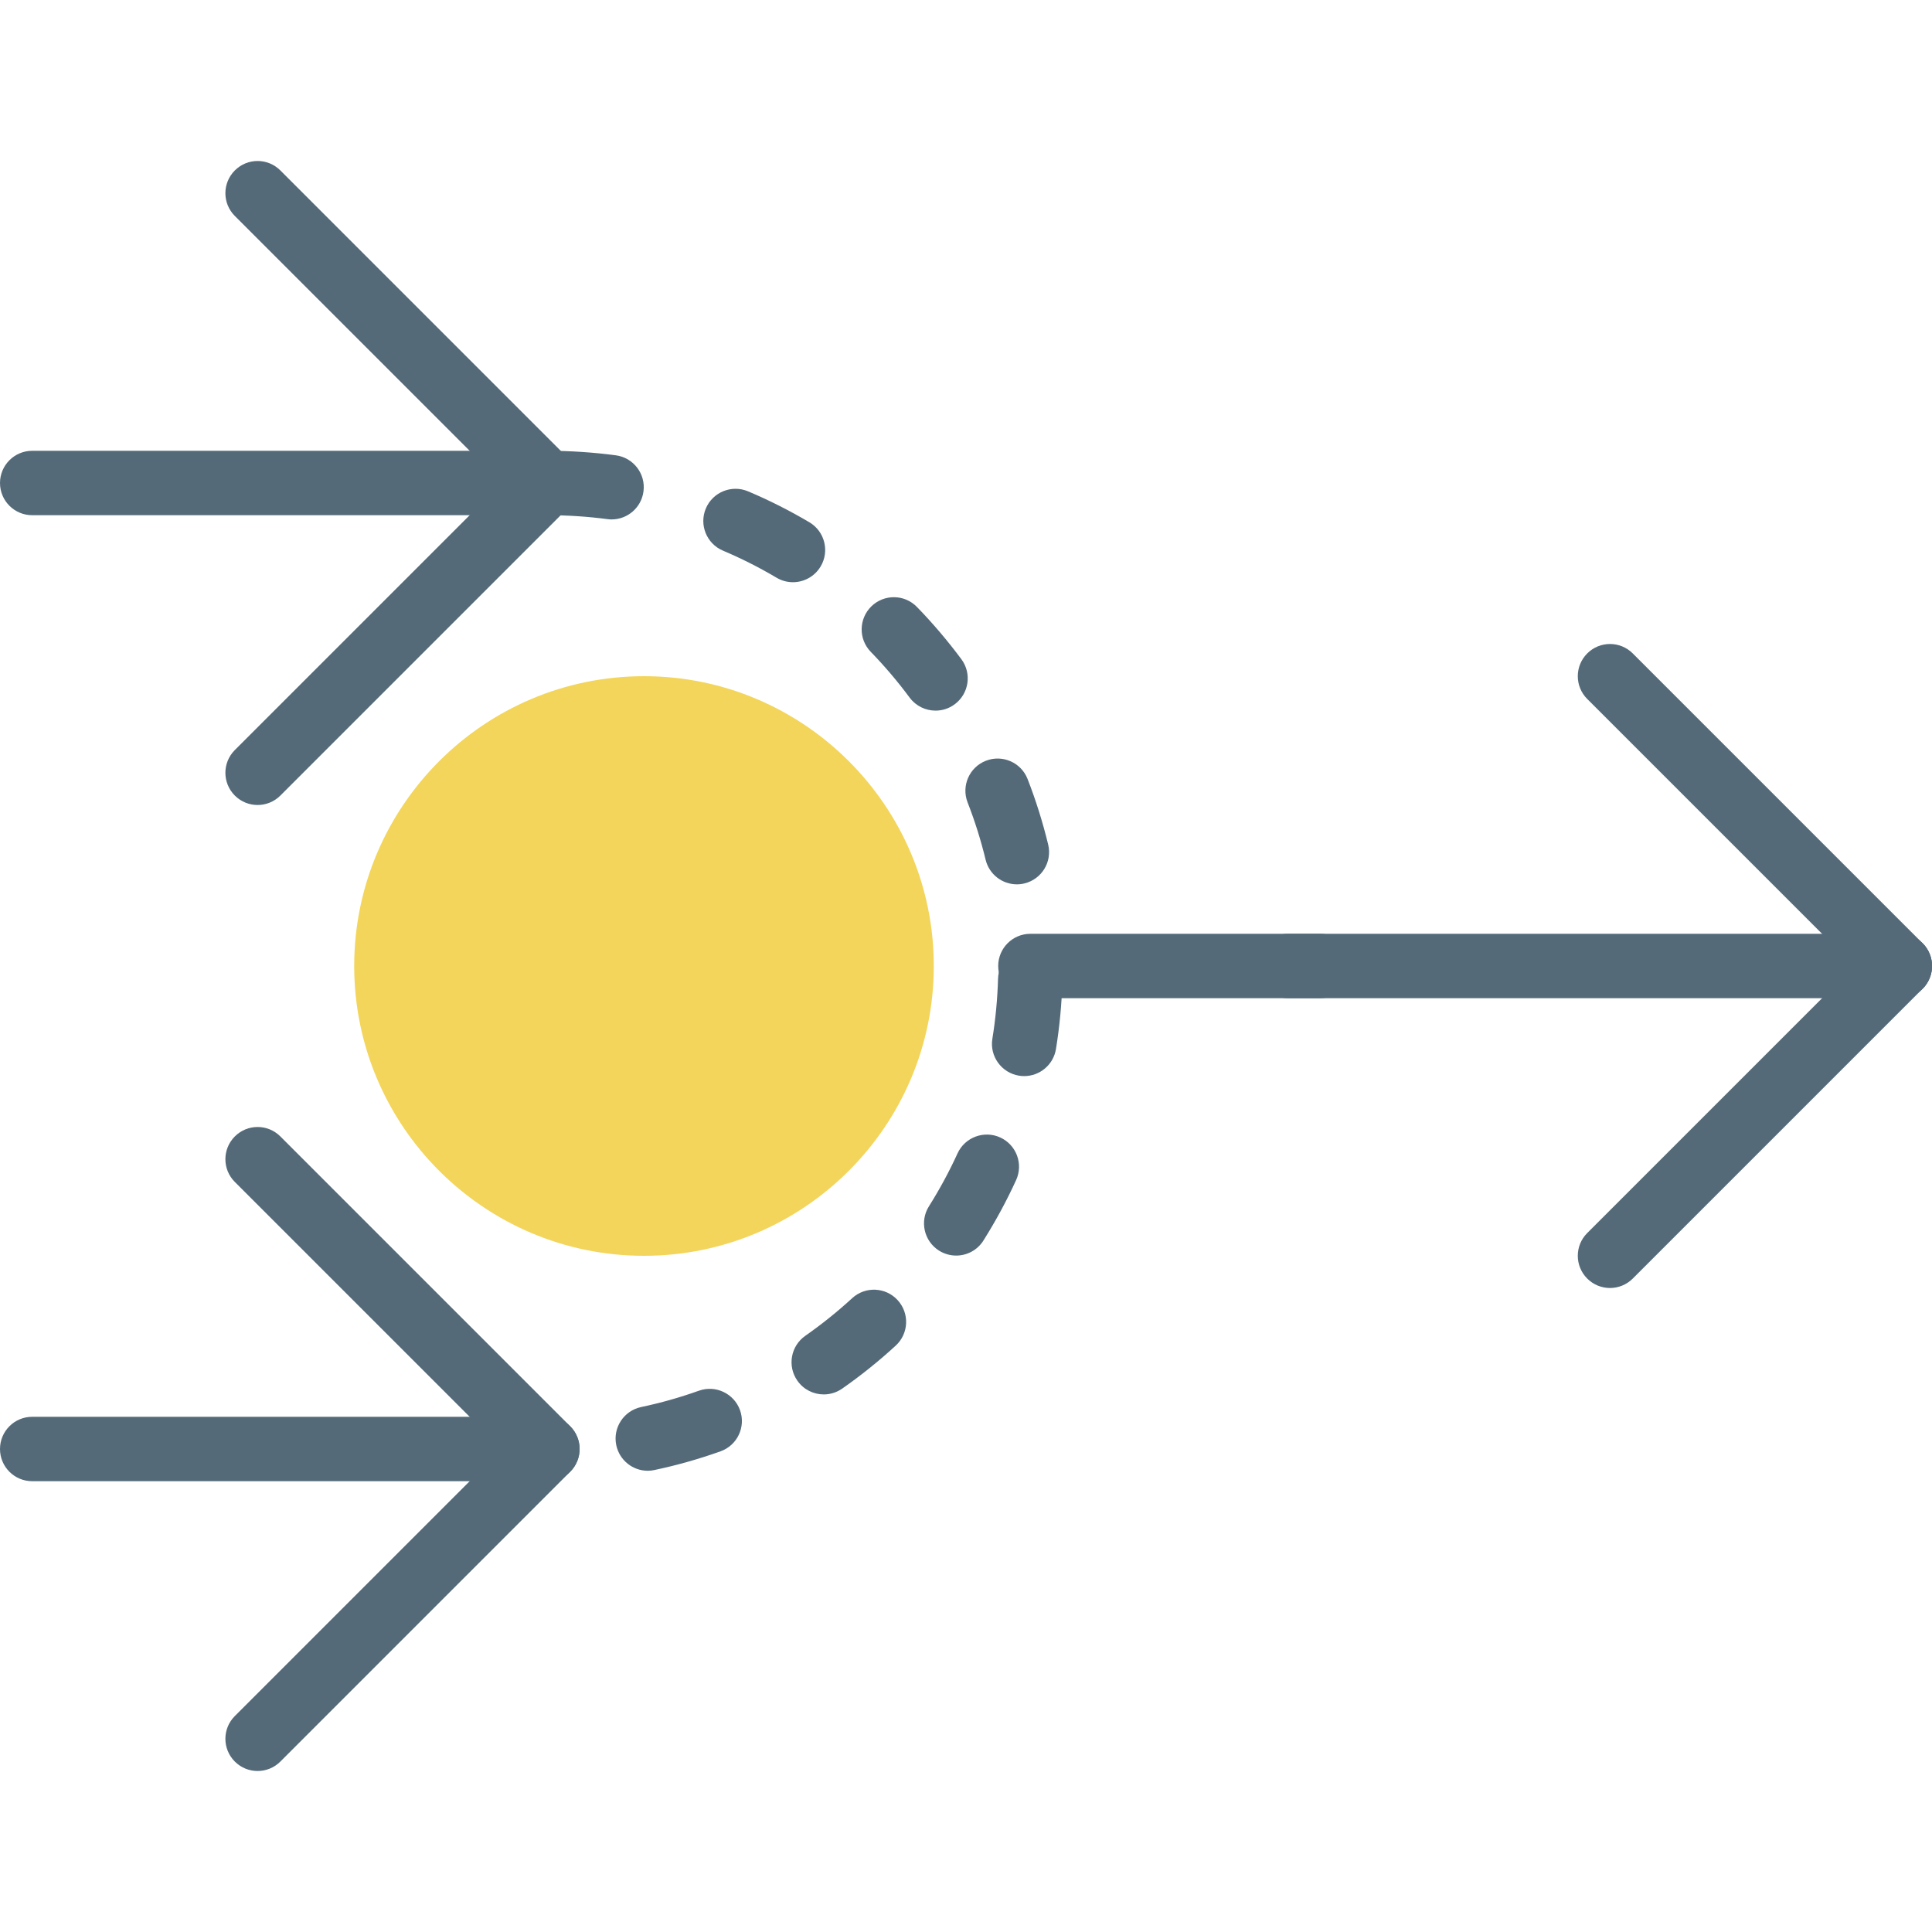
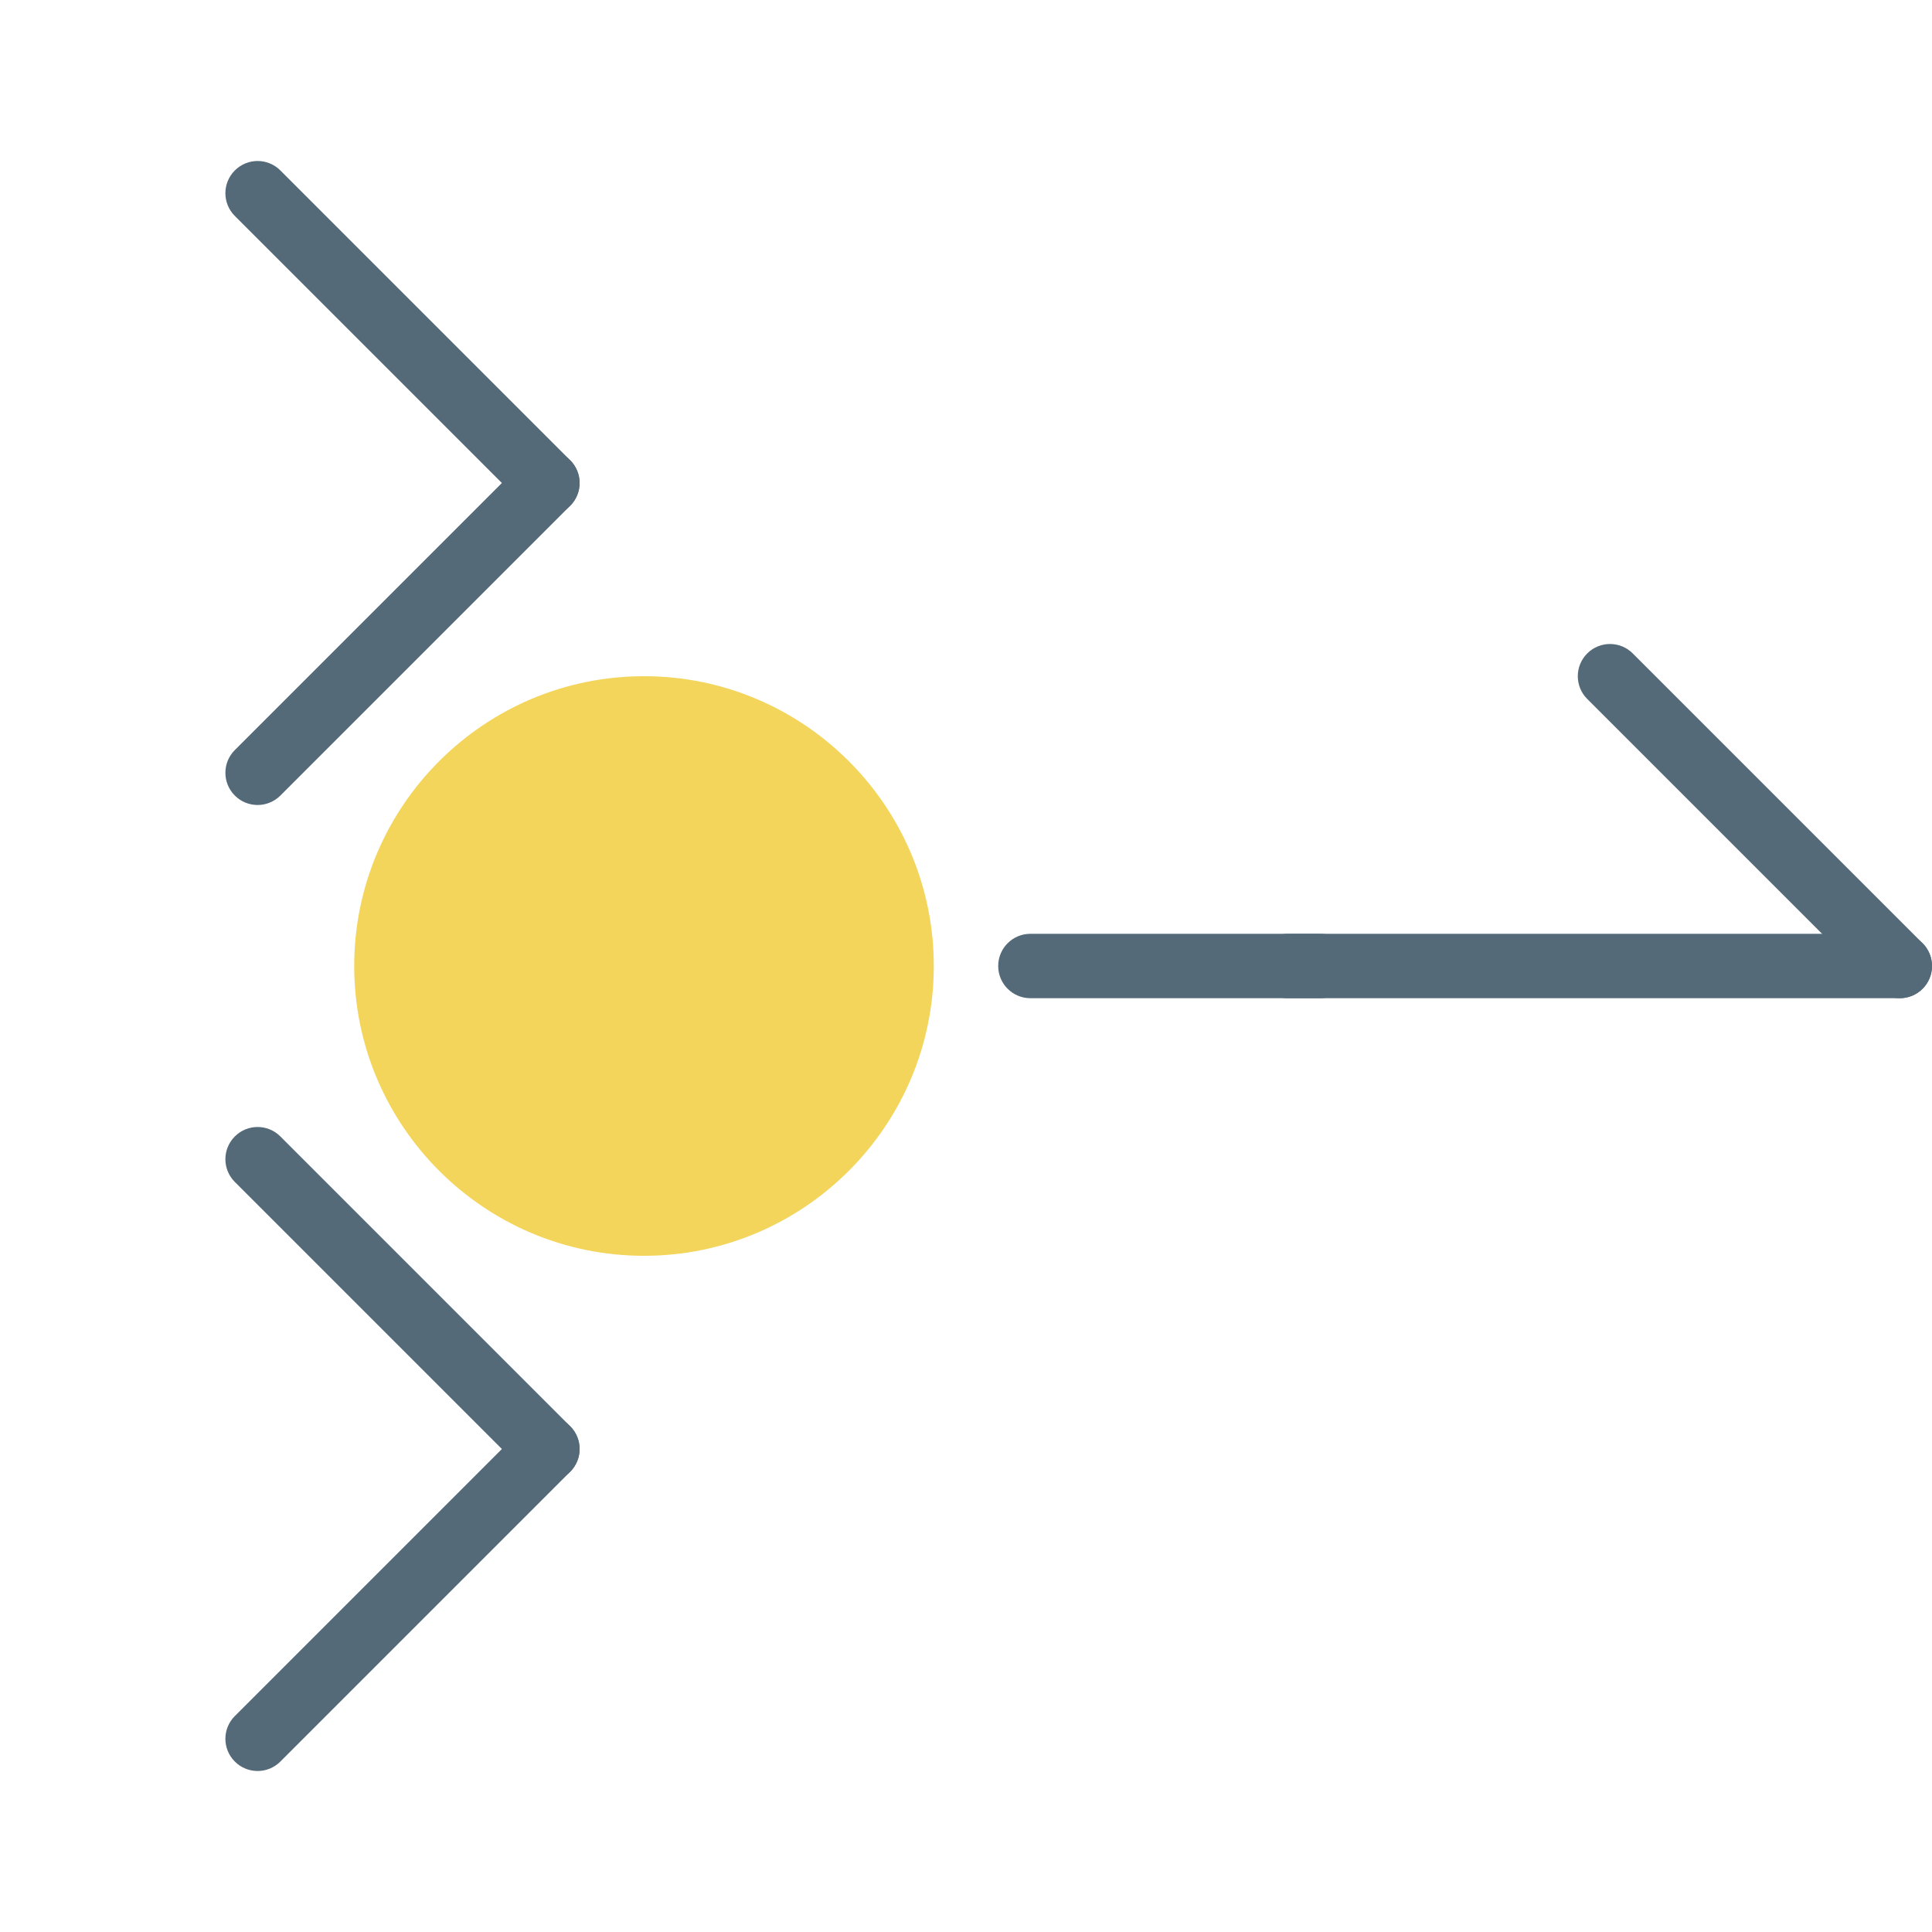
<svg xmlns="http://www.w3.org/2000/svg" height="800px" width="800px" version="1.1" id="Capa_1" viewBox="0 0 60 60" xml:space="preserve">
  <g>
    <path style="fill:#546A79;" d="M59,31H40c-0.552,0-1-0.447-1-1s0.448-1,1-1h19c0.552,0,1,0.447,1,1S59.552,31,59,31z" />
    <path style="fill:#546A79;" d="M41,31h-9c-0.552,0-1-0.447-1-1s0.448-1,1-1h9c0.552,0,1,0.447,1,1S41.552,31,41,31z" />
    <path style="fill:#546A79;" d="M59,31c-0.256,0-0.512-0.098-0.707-0.293l-9-9c-0.391-0.391-0.391-1.023,0-1.414   s1.023-0.391,1.414,0l9,9c0.391,0.391,0.391,1.023,0,1.414C59.512,30.902,59.256,31,59,31z" />
-     <path style="fill:#546A79;" d="M50,40c-0.256,0-0.512-0.098-0.707-0.293c-0.391-0.391-0.391-1.023,0-1.414l9-9   c0.391-0.391,1.023-0.391,1.414,0s0.391,1.023,0,1.414l-9,9C50.512,39.902,50.256,40,50,40z" />
    <path style="fill:#546A79;" d="M17,46c-0.256,0-0.512-0.098-0.707-0.293l-9-9c-0.391-0.391-0.391-1.023,0-1.414   s1.023-0.391,1.414,0l9,9c0.391,0.391,0.391,1.023,0,1.414C17.512,45.902,17.256,46,17,46z" />
    <path style="fill:#546A79;" d="M8,55c-0.256,0-0.512-0.098-0.707-0.293c-0.391-0.391-0.391-1.023,0-1.414l9-9   c0.391-0.391,1.023-0.391,1.414,0s0.391,1.023,0,1.414l-9,9C8.512,54.902,8.256,55,8,55z" />
    <path style="fill:#546A79;" d="M17,16c-0.256,0-0.512-0.098-0.707-0.293l-9-9c-0.391-0.391-0.391-1.023,0-1.414   s1.023-0.391,1.414,0l9,9c0.391,0.391,0.391,1.023,0,1.414C17.512,15.902,17.256,16,17,16z" />
    <path style="fill:#546A79;" d="M8,25c-0.256,0-0.512-0.098-0.707-0.293c-0.391-0.391-0.391-1.023,0-1.414l9-9   c0.391-0.391,1.023-0.391,1.414,0s0.391,1.023,0,1.414l-9,9C8.512,24.902,8.256,25,8,25z" />
-     <path style="fill:#546A79;" d="M20.117,45.676c-0.463,0-0.878-0.323-0.978-0.794c-0.114-0.54,0.232-1.07,0.772-1.185   c0.605-0.127,1.208-0.298,1.793-0.507c0.52-0.186,1.092,0.086,1.278,0.604c0.186,0.521-0.085,1.093-0.605,1.278   c-0.669,0.239-1.36,0.435-2.053,0.581C20.255,45.669,20.186,45.676,20.117,45.676z M25.583,43.305c-0.315,0-0.626-0.148-0.82-0.427   c-0.317-0.453-0.207-1.076,0.246-1.393c0.509-0.356,0.999-0.749,1.455-1.168c0.407-0.375,1.04-0.348,1.413,0.06   c0.374,0.407,0.347,1.04-0.06,1.413c-0.521,0.479-1.08,0.928-1.661,1.334C25.981,43.246,25.781,43.305,25.583,43.305z    M29.695,38.993c-0.182,0-0.366-0.05-0.532-0.153c-0.467-0.295-0.608-0.912-0.313-1.379c0.333-0.528,0.631-1.081,0.888-1.643   c0.23-0.501,0.824-0.721,1.325-0.493c0.502,0.229,0.723,0.823,0.493,1.325c-0.293,0.642-0.635,1.272-1.014,1.875   C30.352,38.828,30.027,38.993,29.695,38.993z M31.808,33.419c-0.053,0-0.107-0.004-0.162-0.013   c-0.545-0.089-0.916-0.603-0.827-1.147c0.099-0.609,0.158-1.234,0.176-1.857c0.015-0.552,0.443-0.953,1.028-0.972   c0.552,0.016,0.987,0.477,0.971,1.028c-0.02,0.711-0.087,1.425-0.2,2.121C32.714,33.07,32.289,33.419,31.808,33.419z M31.58,27.464   c-0.451,0-0.86-0.307-0.971-0.765c-0.146-0.604-0.334-1.202-0.559-1.778c-0.201-0.515,0.054-1.095,0.568-1.295   c0.514-0.201,1.095,0.053,1.295,0.568c0.257,0.659,0.472,1.344,0.639,2.034c0.13,0.537-0.2,1.077-0.736,1.207   C31.737,27.455,31.658,27.464,31.58,27.464z M29.054,22.069c-0.306,0-0.608-0.14-0.804-0.404c-0.369-0.498-0.776-0.977-1.208-1.422   c-0.385-0.396-0.375-1.028,0.021-1.414c0.396-0.384,1.029-0.376,1.414,0.021c0.494,0.508,0.958,1.055,1.38,1.623   c0.329,0.443,0.236,1.07-0.208,1.399C29.469,22.006,29.26,22.069,29.054,22.069z M24.625,18.081c-0.173,0-0.349-0.045-0.509-0.14   c-0.531-0.315-1.091-0.598-1.663-0.84c-0.509-0.215-0.747-0.802-0.532-1.311c0.215-0.508,0.803-0.746,1.311-0.531   c0.655,0.276,1.296,0.601,1.905,0.961c0.475,0.282,0.631,0.896,0.35,1.37C25.299,17.906,24.966,18.081,24.625,18.081z    M18.995,16.131c-0.044,0-0.088-0.003-0.132-0.009C18.247,16.041,17.621,16,17,16c-0.552,0-1-0.447-1-1s0.448-1,1-1   c0.708,0,1.422,0.047,2.124,0.14c0.547,0.072,0.933,0.574,0.86,1.122C19.918,15.765,19.489,16.131,18.995,16.131z" />
    <g>
      <circle style="fill:#F3D55B;" cx="20" cy="30" r="8" />
      <path style="fill:#F3D55B;" d="M20,39c-4.962,0-9-4.037-9-9s4.038-9,9-9s9,4.037,9,9S24.962,39,20,39z M20,23c-3.86,0-7,3.141-7,7    s3.14,7,7,7s7-3.141,7-7S23.86,23,20,23z" />
    </g>
-     <path style="fill:#546A79;" d="M16,46H1c-0.552,0-1-0.447-1-1s0.448-1,1-1h15c0.552,0,1,0.447,1,1S16.552,46,16,46z" />
-     <path style="fill:#546A79;" d="M16,16H1c-0.552,0-1-0.447-1-1s0.448-1,1-1h15c0.552,0,1,0.447,1,1S16.552,16,16,16z" />
  </g>
</svg>